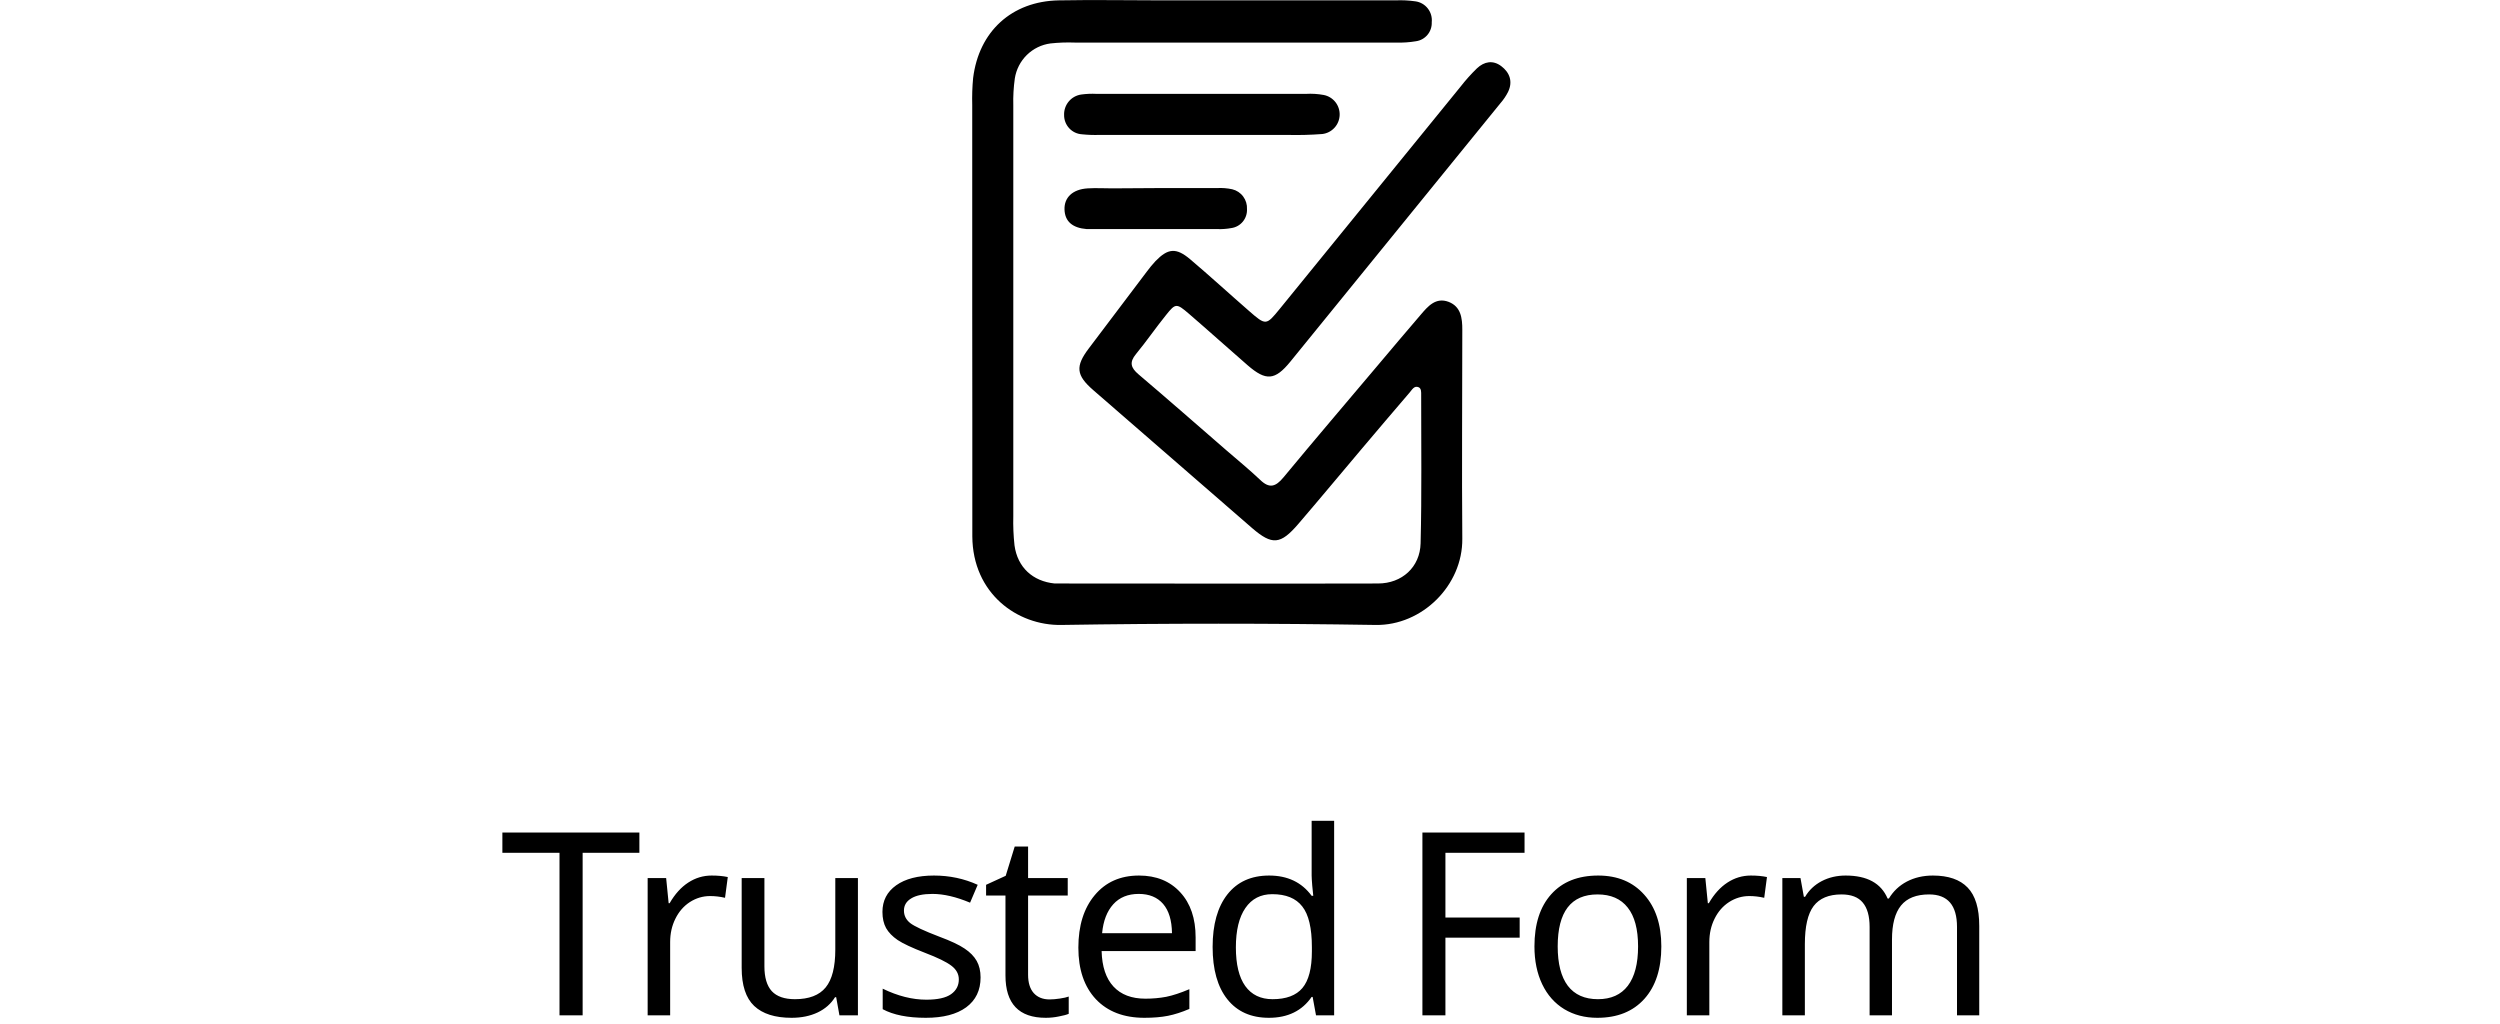
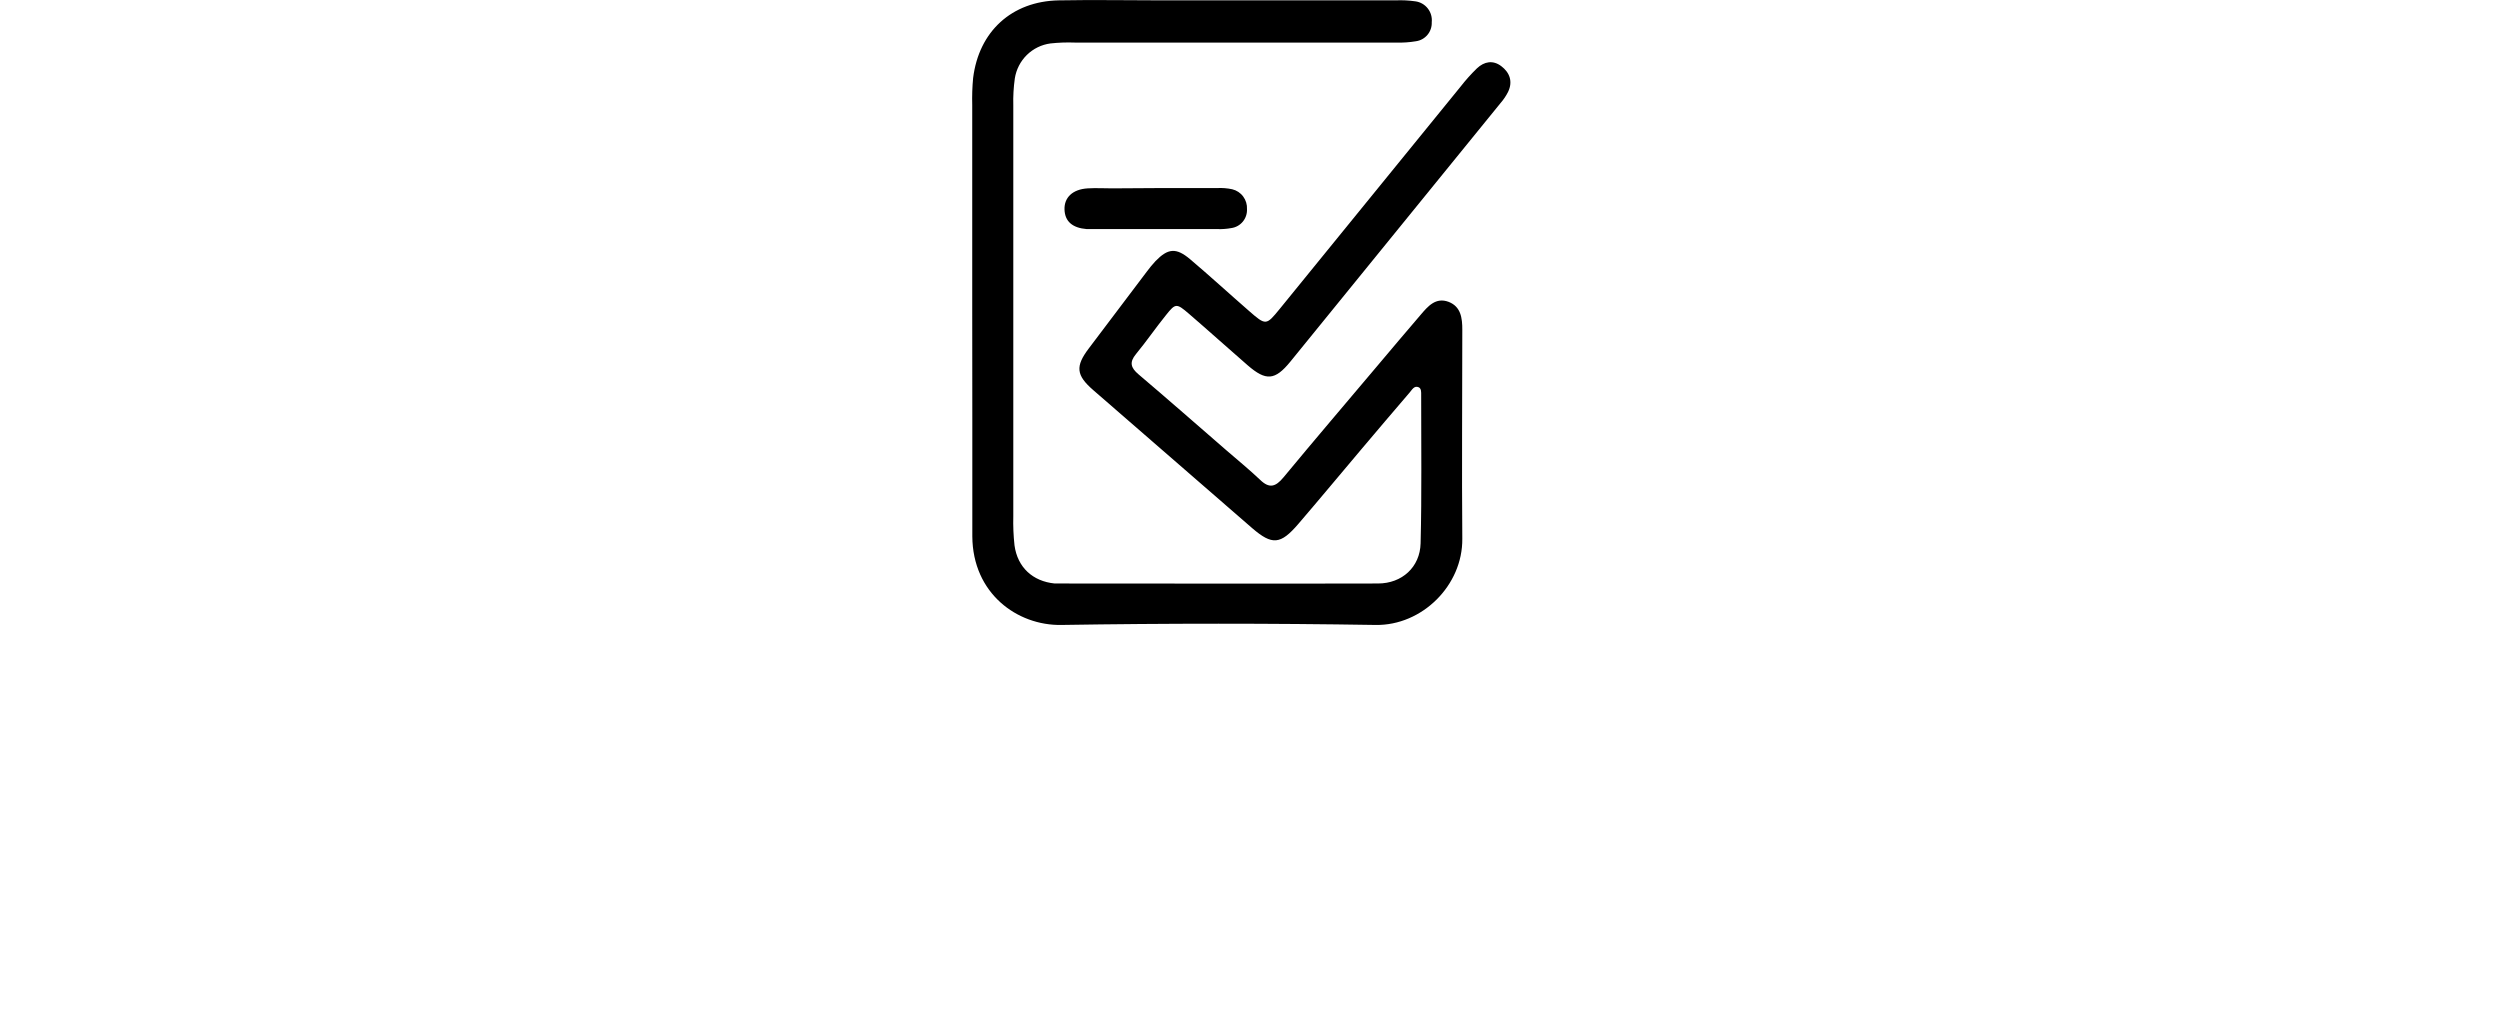
<svg xmlns="http://www.w3.org/2000/svg" width="166" height="68" viewBox="0 0 166 68" fill="none">
  <g clip-path="url(#clip0_389_173)">
    <path d="M64.556 20.69C64.556 16.118 64.556 11.545 64.556 6.972C64.54 6.375 64.559 5.778 64.615 5.183C64.997 2.087 67.179 0.083 70.3 0.024C72.619 -0.021 74.941 0.024 77.259 0.024H92.658C93.101 0.004 93.545 0.026 93.984 0.089C94.309 0.133 94.603 0.303 94.805 0.562C95.008 0.82 95.102 1.148 95.068 1.476C95.081 1.78 94.981 2.077 94.787 2.31C94.594 2.543 94.322 2.696 94.023 2.738C93.585 2.812 93.14 2.842 92.696 2.827C85.589 2.827 78.482 2.827 71.375 2.827C70.834 2.807 70.291 2.826 69.753 2.884C69.162 2.961 68.612 3.23 68.184 3.648C67.757 4.067 67.477 4.614 67.384 5.207C67.301 5.799 67.267 6.398 67.283 6.996C67.283 16.09 67.283 25.184 67.283 34.28C67.266 34.925 67.293 35.571 67.363 36.212C67.564 37.677 68.577 38.598 70.028 38.744H70.176C77.283 38.744 84.39 38.762 91.497 38.744C93.096 38.744 94.289 37.653 94.328 36.078C94.411 32.798 94.363 29.517 94.366 26.237C94.366 26.046 94.384 25.793 94.195 25.712C93.898 25.587 93.759 25.885 93.602 26.061C92.536 27.299 91.482 28.548 90.425 29.795C89.018 31.459 87.627 33.138 86.208 34.79C85.024 36.168 84.473 36.212 83.143 35.067C79.625 32.008 76.11 28.955 72.598 25.909C71.449 24.913 71.393 24.326 72.302 23.127C73.582 21.425 74.865 19.726 76.152 18.03C76.328 17.791 76.518 17.562 76.72 17.344C77.55 16.485 78.094 16.429 79.021 17.21C80.342 18.328 81.618 19.5 82.924 20.637C84.055 21.624 84.07 21.621 84.979 20.505C88.983 15.589 92.984 10.671 96.981 5.753C97.316 5.322 97.68 4.916 98.071 4.536C98.551 4.086 99.128 3.972 99.685 4.393C100.241 4.813 100.467 5.413 100.138 6.098C100.004 6.364 99.838 6.611 99.643 6.835C94.992 12.567 90.337 18.294 85.678 24.015C84.653 25.271 84.058 25.304 82.847 24.257C81.538 23.121 80.253 21.961 78.941 20.831C78.121 20.127 78.053 20.13 77.428 20.914C76.744 21.761 76.125 22.665 75.432 23.506C74.976 24.057 75.08 24.418 75.601 24.859C77.564 26.523 79.495 28.223 81.441 29.908C82.187 30.555 82.957 31.182 83.673 31.861C84.286 32.458 84.704 32.324 85.219 31.703C87.271 29.222 89.365 26.774 91.438 24.314C92.397 23.177 93.354 22.041 94.322 20.914C94.811 20.341 95.329 19.721 96.188 20.043C97.002 20.359 97.1 21.111 97.097 21.904C97.097 26.526 97.058 31.149 97.097 35.771C97.129 38.864 94.431 41.545 91.343 41.497C84.384 41.386 77.426 41.386 70.469 41.497C67.549 41.545 64.582 39.409 64.562 35.61C64.562 33.075 64.562 30.54 64.562 28.006L64.556 20.69Z" fill="black" />
-     <path d="M79.836 8.958H73.025C72.629 8.972 72.234 8.958 71.84 8.917C71.516 8.897 71.212 8.752 70.992 8.512C70.771 8.272 70.651 7.955 70.656 7.628C70.647 7.303 70.757 6.985 70.966 6.736C71.174 6.487 71.467 6.324 71.787 6.277C72.128 6.23 72.473 6.215 72.817 6.233C77.449 6.233 82.081 6.233 86.715 6.233C87.111 6.21 87.509 6.235 87.899 6.307C88.204 6.367 88.478 6.535 88.672 6.78C88.865 7.025 88.965 7.332 88.953 7.645C88.941 7.958 88.819 8.257 88.607 8.486C88.396 8.716 88.11 8.863 87.801 8.899C87.013 8.959 86.222 8.979 85.432 8.958C83.579 8.961 81.707 8.958 79.836 8.958Z" fill="black" />
    <path d="M76.806 12.489C78.136 12.489 79.472 12.489 80.792 12.489C81.137 12.468 81.482 12.495 81.82 12.567C82.112 12.637 82.37 12.807 82.549 13.05C82.728 13.292 82.817 13.59 82.8 13.891C82.813 14.193 82.713 14.489 82.52 14.721C82.327 14.953 82.055 15.104 81.758 15.144C81.465 15.198 81.167 15.221 80.869 15.212H72.607C72.459 15.212 72.311 15.212 72.163 15.212C71.204 15.135 70.709 14.699 70.683 13.912C70.656 13.125 71.21 12.567 72.231 12.507C72.77 12.475 73.312 12.507 73.854 12.507L76.806 12.489Z" fill="black" />
  </g>
-   <path d="M38.687 67.416H37.151V56.626H33.358V55.281H42.455V56.626H38.687V67.416ZM47.254 58.136C47.658 58.136 48.015 58.169 48.325 58.236L48.142 59.614C47.804 59.536 47.475 59.498 47.154 59.498C46.673 59.498 46.225 59.63 45.809 59.896C45.4 60.162 45.079 60.53 44.847 61C44.614 61.465 44.498 61.982 44.498 62.552V67.416H43.004V58.302H44.232L44.398 59.971H44.465C44.813 59.367 45.226 58.911 45.702 58.601C46.178 58.291 46.695 58.136 47.254 58.136ZM50.757 58.302V64.171C50.757 64.907 50.921 65.455 51.247 65.814C51.579 66.169 52.091 66.346 52.783 66.346C53.718 66.346 54.399 66.086 54.825 65.565C55.251 65.045 55.464 64.207 55.464 63.05V58.302H56.966V67.416H55.738L55.522 66.213H55.447C55.176 66.65 54.792 66.988 54.294 67.226C53.795 67.463 53.217 67.582 52.559 67.582C51.463 67.582 50.636 67.32 50.077 66.794C49.523 66.268 49.247 65.427 49.247 64.27V58.302H50.757ZM65.11 64.901C65.11 65.754 64.792 66.415 64.156 66.885C63.519 67.35 62.626 67.582 61.474 67.582C60.274 67.582 59.319 67.392 58.611 67.01V65.648C59.612 66.135 60.578 66.379 61.508 66.379C62.26 66.379 62.808 66.257 63.151 66.014C63.494 65.77 63.666 65.444 63.666 65.034C63.666 64.674 63.5 64.37 63.168 64.121C62.841 63.872 62.258 63.587 61.416 63.266C60.559 62.934 59.955 62.652 59.607 62.419C59.258 62.181 59.001 61.916 58.835 61.623C58.674 61.329 58.594 60.972 58.594 60.552C58.594 59.805 58.898 59.215 59.507 58.784C60.116 58.352 60.952 58.136 62.014 58.136C63.049 58.136 64.017 58.341 64.919 58.751L64.413 59.938C63.489 59.55 62.656 59.356 61.914 59.356C61.295 59.356 60.824 59.456 60.503 59.655C60.182 59.849 60.022 60.117 60.022 60.46C60.022 60.792 60.16 61.069 60.437 61.291C60.714 61.506 61.358 61.808 62.371 62.195C63.129 62.477 63.688 62.74 64.048 62.984C64.413 63.227 64.681 63.501 64.853 63.806C65.024 64.11 65.11 64.475 65.11 64.901ZM69.693 66.362C69.886 66.362 70.113 66.343 70.374 66.304C70.634 66.266 70.83 66.221 70.963 66.171V67.317C70.825 67.378 70.609 67.436 70.315 67.491C70.028 67.552 69.734 67.582 69.436 67.582C67.654 67.582 66.763 66.644 66.763 64.769V59.464H65.476V58.751L66.779 58.153L67.377 56.21H68.265V58.302H70.897V59.464H68.265V64.727C68.265 65.253 68.39 65.657 68.639 65.939C68.893 66.221 69.245 66.362 69.693 66.362ZM75.986 67.582C74.619 67.582 73.545 67.17 72.765 66.346C71.99 65.516 71.603 64.376 71.603 62.926C71.603 61.465 71.965 60.303 72.69 59.44C73.415 58.571 74.394 58.136 75.629 58.136C76.774 58.136 77.687 58.507 78.368 59.248C79.049 59.984 79.389 60.983 79.389 62.245V63.15H73.147C73.174 64.185 73.437 64.971 73.935 65.507C74.433 66.044 75.139 66.312 76.052 66.312C76.539 66.312 77.001 66.271 77.438 66.188C77.875 66.099 78.387 65.931 78.974 65.682V66.993C78.47 67.209 77.997 67.361 77.554 67.45C77.112 67.538 76.589 67.582 75.986 67.582ZM75.612 59.356C74.898 59.356 74.334 59.586 73.919 60.045C73.504 60.505 73.257 61.144 73.18 61.963H77.82C77.809 61.111 77.612 60.463 77.231 60.02C76.849 59.578 76.309 59.356 75.612 59.356ZM84.254 67.582C83.07 67.582 82.151 67.173 81.498 66.354C80.845 65.535 80.518 64.376 80.518 62.876C80.518 61.387 80.845 60.225 81.498 59.39C82.156 58.554 83.081 58.136 84.27 58.136C85.493 58.136 86.434 58.584 87.093 59.481H87.201C87.184 59.37 87.162 59.149 87.134 58.817C87.106 58.479 87.093 58.252 87.093 58.136V54.501H88.587V67.416H87.383L87.159 66.196H87.093C86.456 67.12 85.51 67.582 84.254 67.582ZM84.495 66.346C85.402 66.346 86.063 66.099 86.478 65.607C86.899 65.109 87.109 64.295 87.109 63.166V62.893C87.109 61.625 86.896 60.723 86.47 60.187C86.049 59.644 85.385 59.373 84.478 59.373C83.709 59.373 83.114 59.68 82.693 60.294C82.273 60.903 82.062 61.775 82.062 62.909C82.062 64.038 82.27 64.893 82.685 65.474C83.106 66.055 83.709 66.346 84.495 66.346ZM95.976 67.416H94.448V55.281H101.23V56.626H95.976V60.925H100.906V62.262H95.976V67.416ZM110.312 62.843C110.312 64.331 109.936 65.493 109.183 66.329C108.43 67.165 107.39 67.582 106.062 67.582C105.237 67.582 104.507 67.392 103.87 67.01C103.234 66.622 102.744 66.069 102.401 65.35C102.058 64.63 101.887 63.795 101.887 62.843C101.887 61.36 102.257 60.206 102.999 59.381C103.74 58.551 104.781 58.136 106.12 58.136C107.404 58.136 108.422 58.56 109.175 59.406C109.933 60.247 110.312 61.393 110.312 62.843ZM103.431 62.843C103.431 63.988 103.655 64.86 104.103 65.457C104.557 66.05 105.224 66.346 106.103 66.346C106.972 66.346 107.634 66.05 108.087 65.457C108.541 64.86 108.768 63.988 108.768 62.843C108.768 61.697 108.538 60.837 108.079 60.261C107.625 59.68 106.958 59.39 106.078 59.39C104.313 59.39 103.431 60.541 103.431 62.843ZM116.256 58.136C116.66 58.136 117.017 58.169 117.327 58.236L117.144 59.614C116.807 59.536 116.477 59.498 116.156 59.498C115.675 59.498 115.227 59.63 114.812 59.896C114.402 60.162 114.081 60.53 113.849 61C113.616 61.465 113.5 61.982 113.5 62.552V67.416H112.006V58.302H113.234L113.4 59.971H113.467C113.815 59.367 114.228 58.911 114.704 58.601C115.18 58.291 115.697 58.136 116.256 58.136ZM129.945 67.416V61.548C129.945 60.109 129.328 59.39 128.093 59.39C127.247 59.39 126.624 59.636 126.226 60.128C125.827 60.621 125.628 61.373 125.628 62.386V67.416H124.142V61.548C124.142 60.828 123.99 60.289 123.686 59.929C123.387 59.569 122.917 59.39 122.275 59.39C121.433 59.39 120.816 59.647 120.424 60.162C120.036 60.676 119.843 61.52 119.843 62.693V67.416H118.348V58.302H119.552L119.776 59.547H119.859C120.119 59.105 120.484 58.759 120.955 58.51C121.431 58.261 121.962 58.136 122.549 58.136C123.976 58.136 124.906 58.645 125.338 59.664H125.421C125.714 59.177 126.112 58.8 126.616 58.535C127.125 58.269 127.701 58.136 128.343 58.136C129.372 58.136 130.141 58.402 130.65 58.933C131.165 59.464 131.422 60.314 131.422 61.481V67.416H129.945Z" fill="black" />
  <defs>
    <clipPath id="clip0_389_173">
      <rect width="35.736" height="41.5" fill="white" transform="translate(64.556)" />
    </clipPath>
  </defs>
</svg>